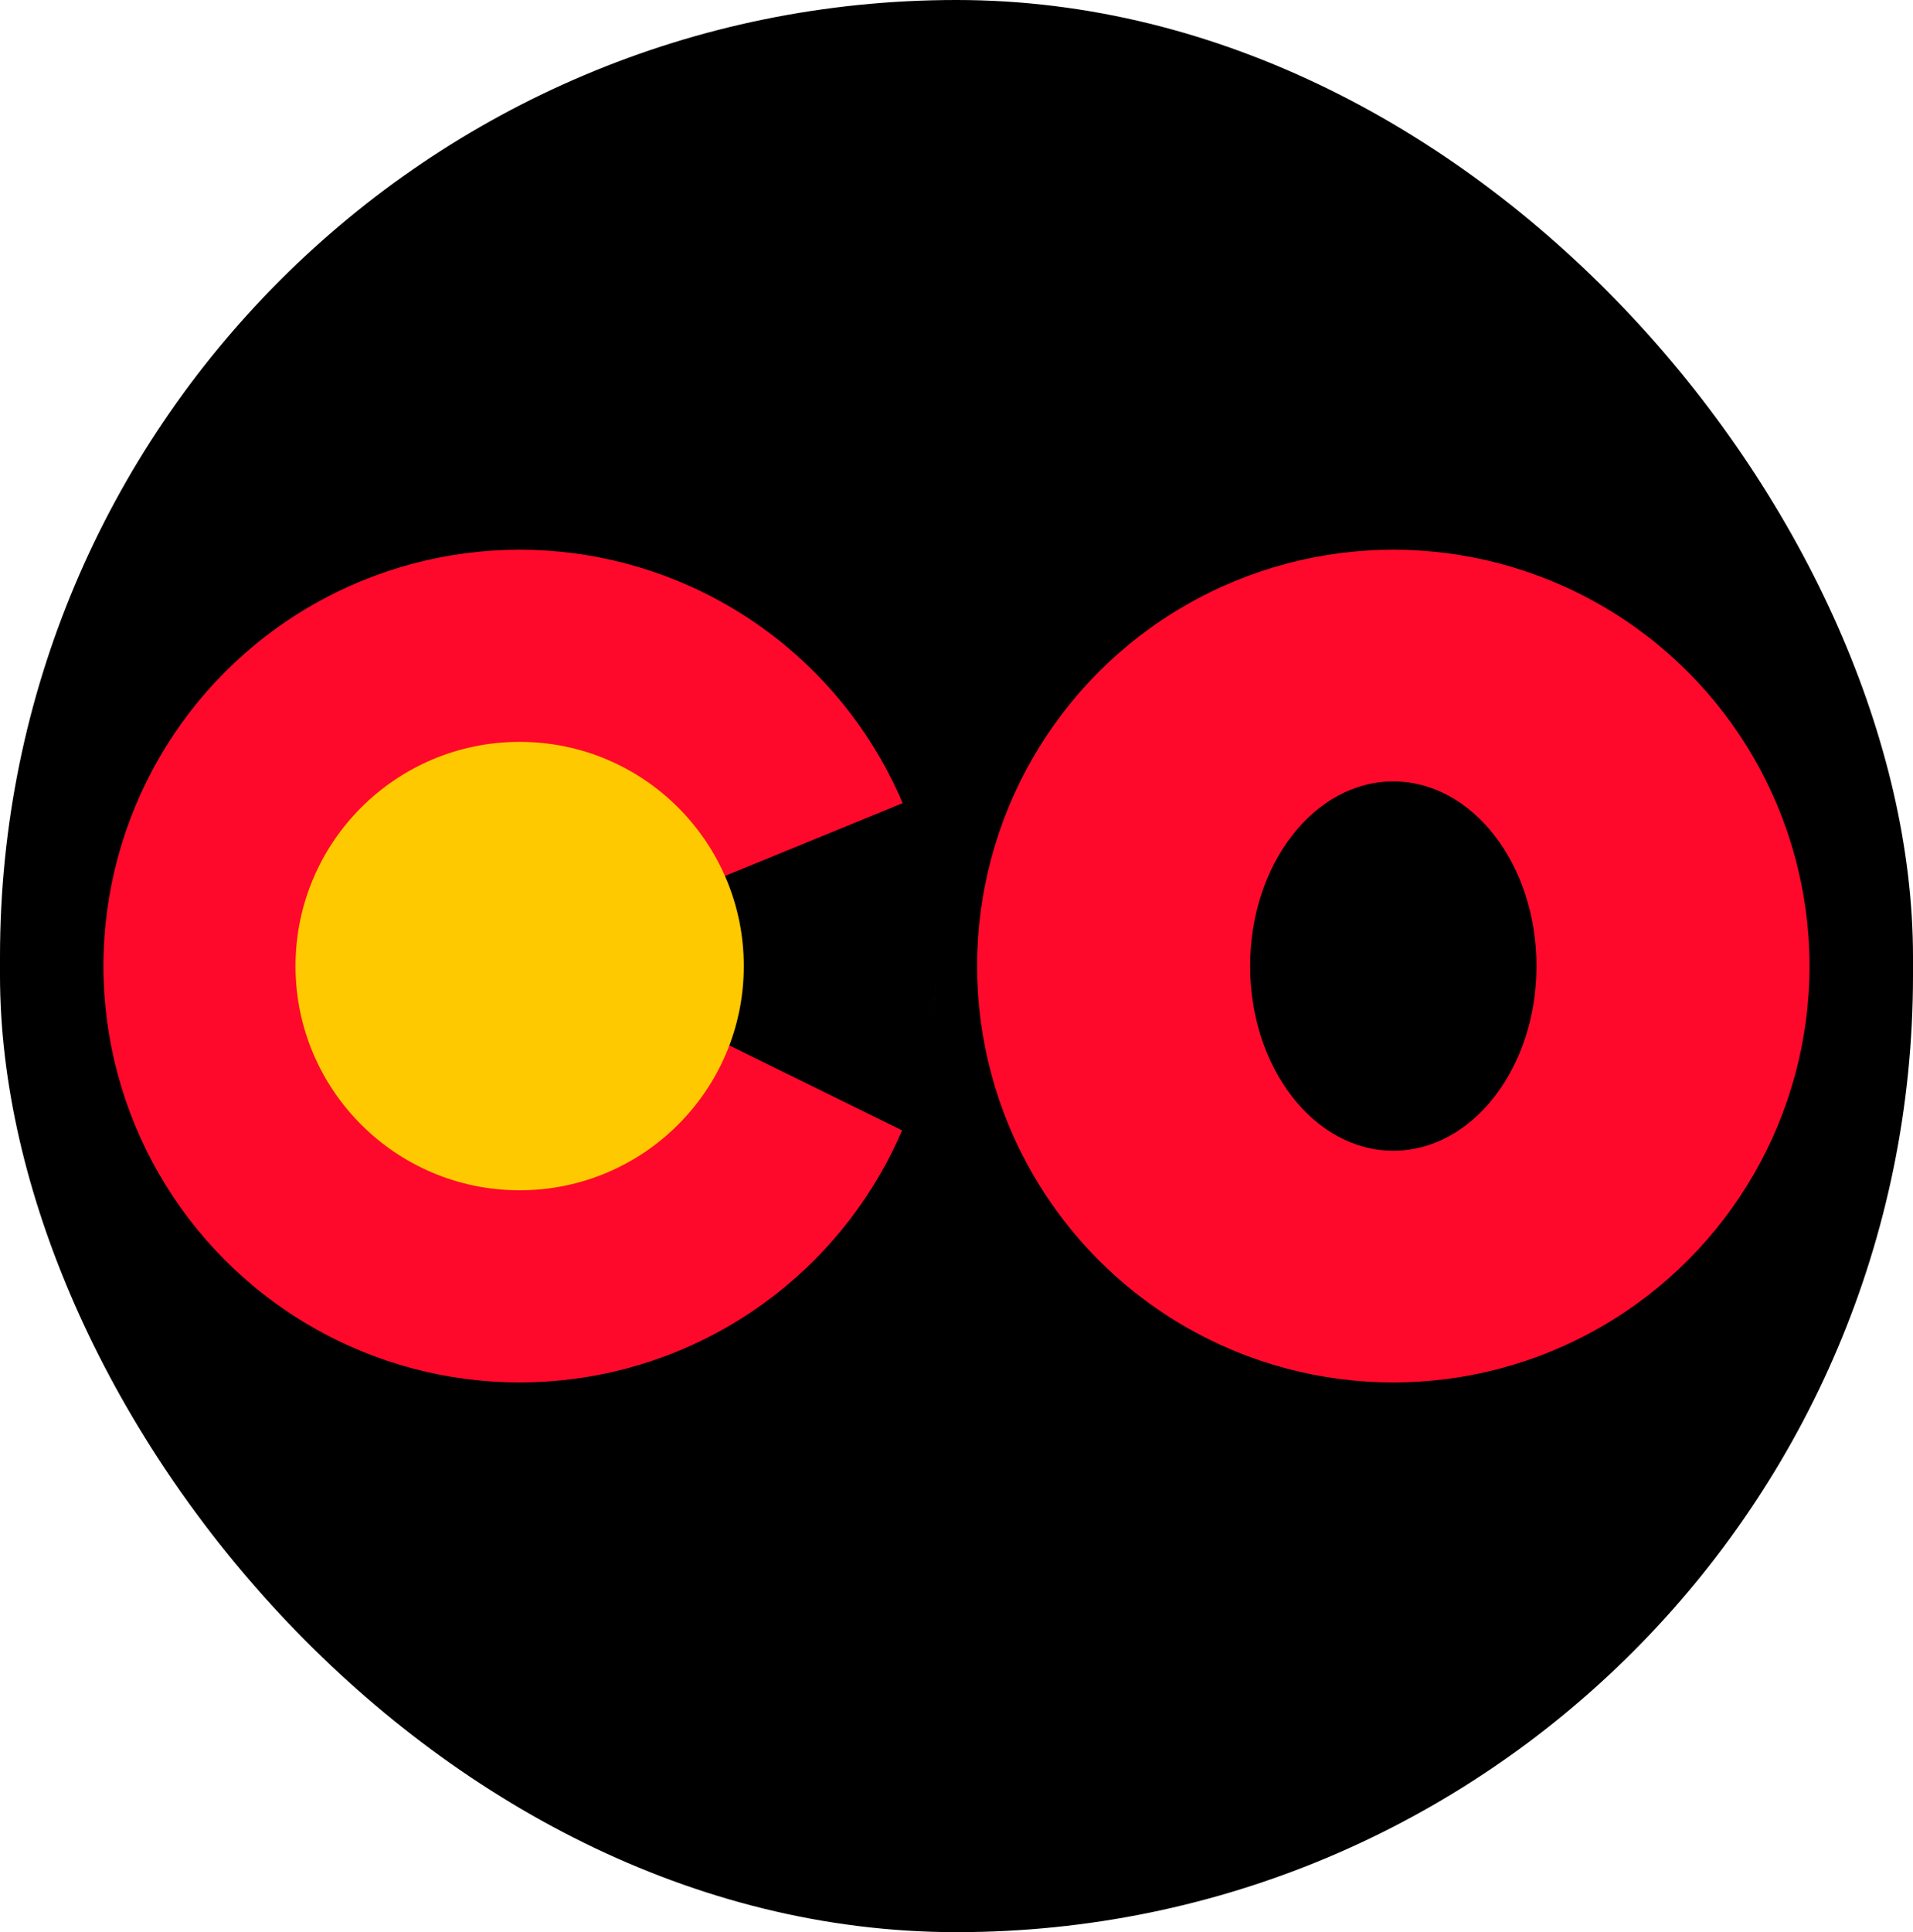
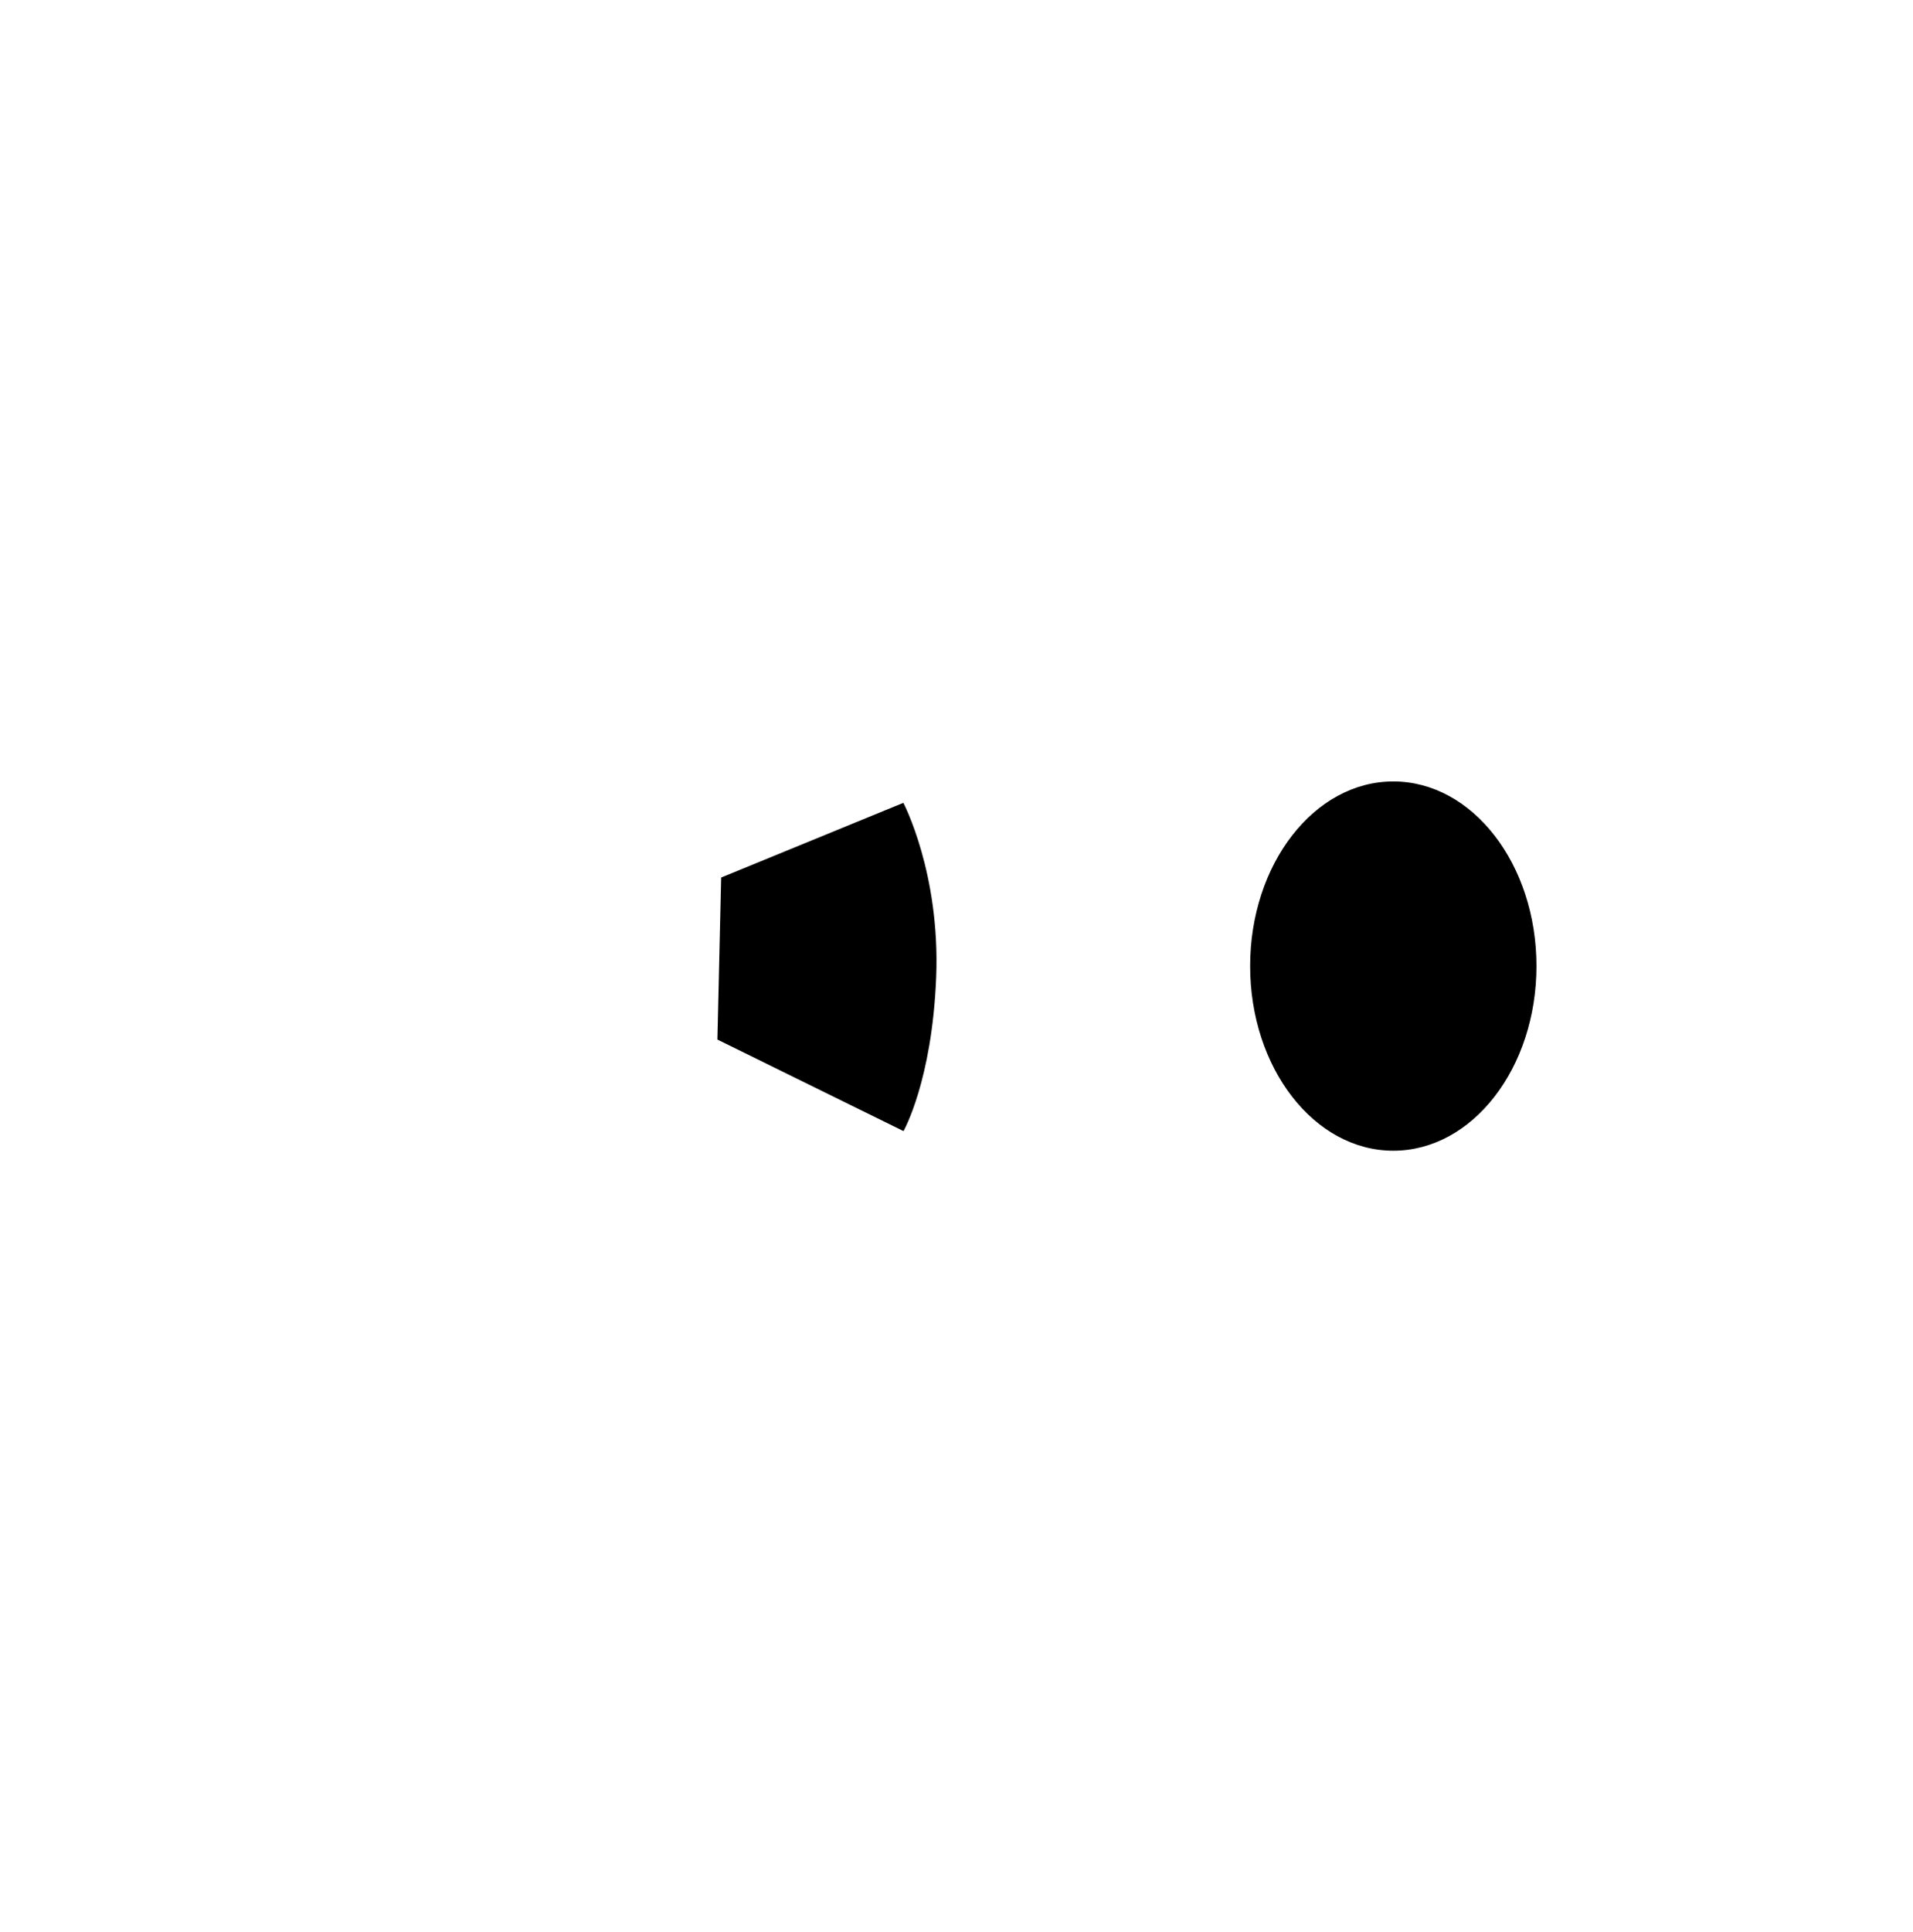
<svg xmlns="http://www.w3.org/2000/svg" id="uuid-3f544511-0d18-4426-bec6-59c24c2c75e1" data-name="Layer 2" viewBox="0 0 432.81 437">
  <defs>
    <style>      .uuid-c4fd9be5-9648-4902-8bb1-5e5218707ce8 {        fill: #fe092b;      }      .uuid-90586d7f-0074-4444-bf91-d704077add19 {        fill: #ffc900;      }    </style>
  </defs>
  <g id="uuid-207798a2-e722-4972-a6f1-bfa7f31e5c14" data-name="Layer 1">
    <g>
-       <rect x="0" y="0" width="432.81" height="437" rx="216.4" ry="216.4" />
      <g>
        <g>
-           <circle class="uuid-c4fd9be5-9648-4902-8bb1-5e5218707ce8" cx="117.57" cy="218.5" r="94.17" />
          <path d="M163.17,198.47l41.21-16.89s8.35,15.83,7.43,39.37c-.92,23.54-7.4,34.87-7.4,34.87l-42.1-20.7.85-36.65Z" />
-           <circle class="uuid-90586d7f-0074-4444-bf91-d704077add19" cx="117.57" cy="218.5" r="50.71" />
        </g>
        <g>
-           <circle class="uuid-c4fd9be5-9648-4902-8bb1-5e5218707ce8" cx="315.23" cy="218.5" r="94.17" />
          <ellipse cx="315.23" cy="218.5" rx="32.39" ry="41.76" />
        </g>
      </g>
    </g>
  </g>
</svg>